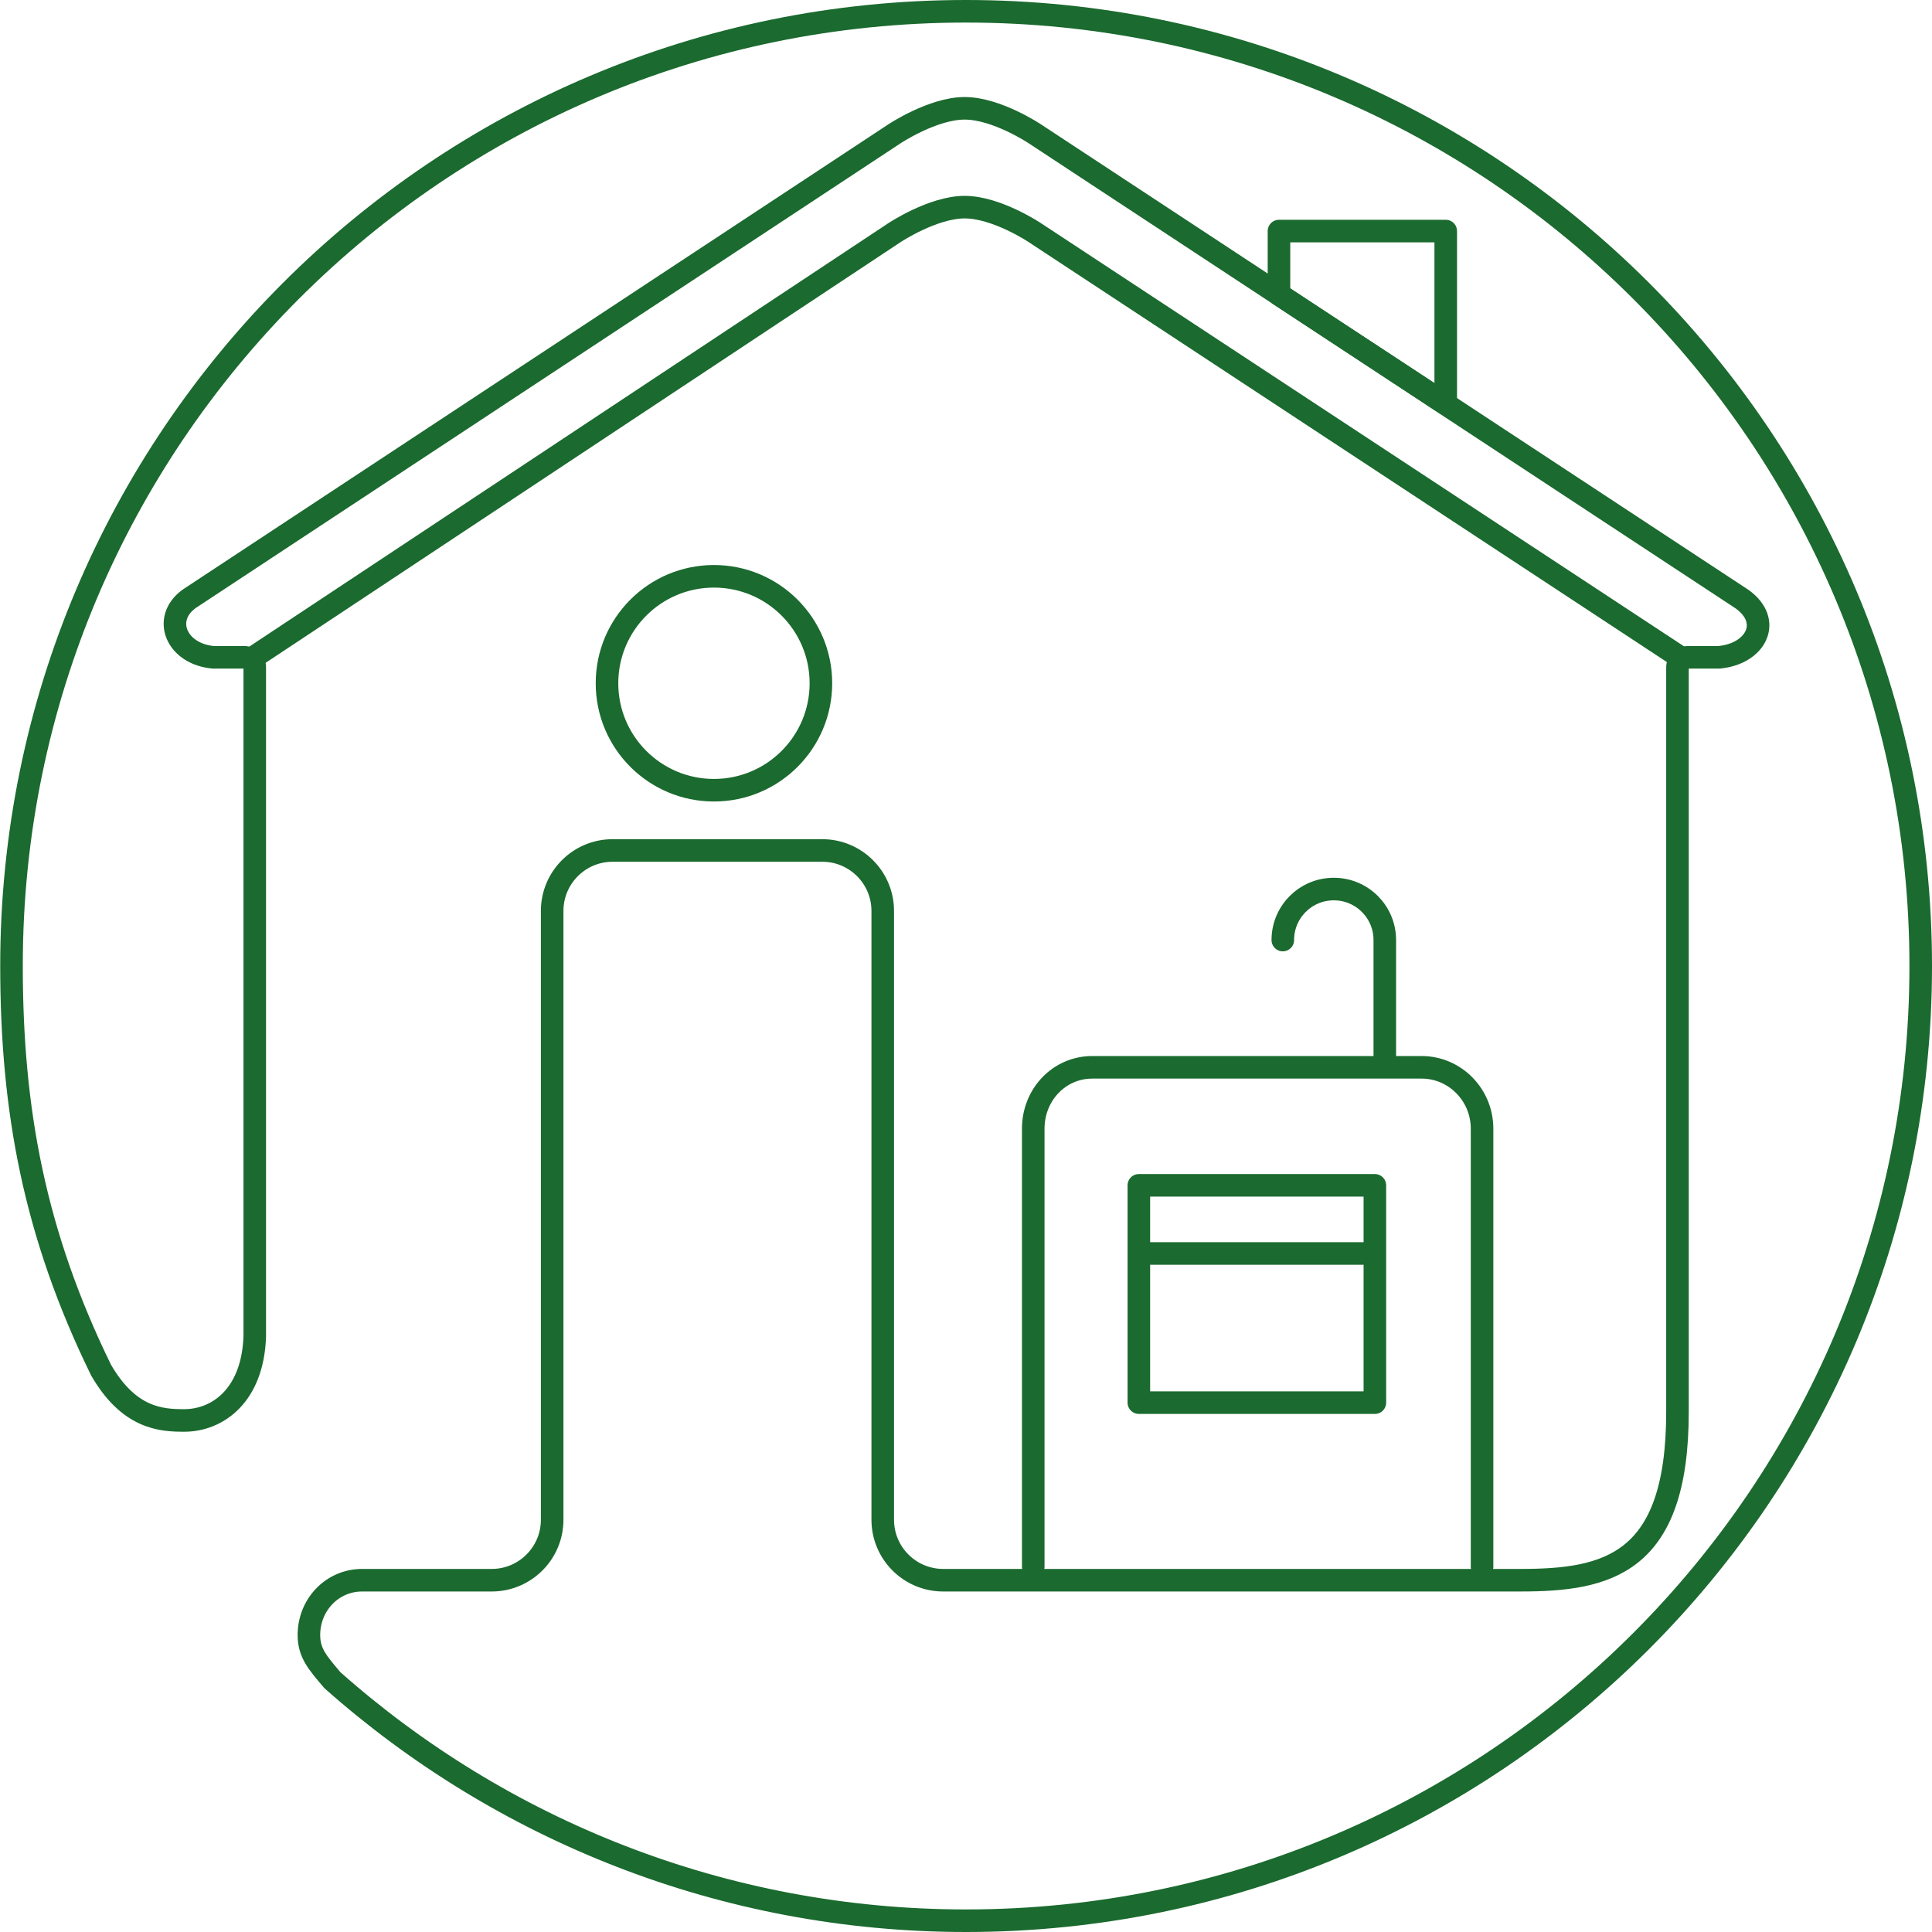
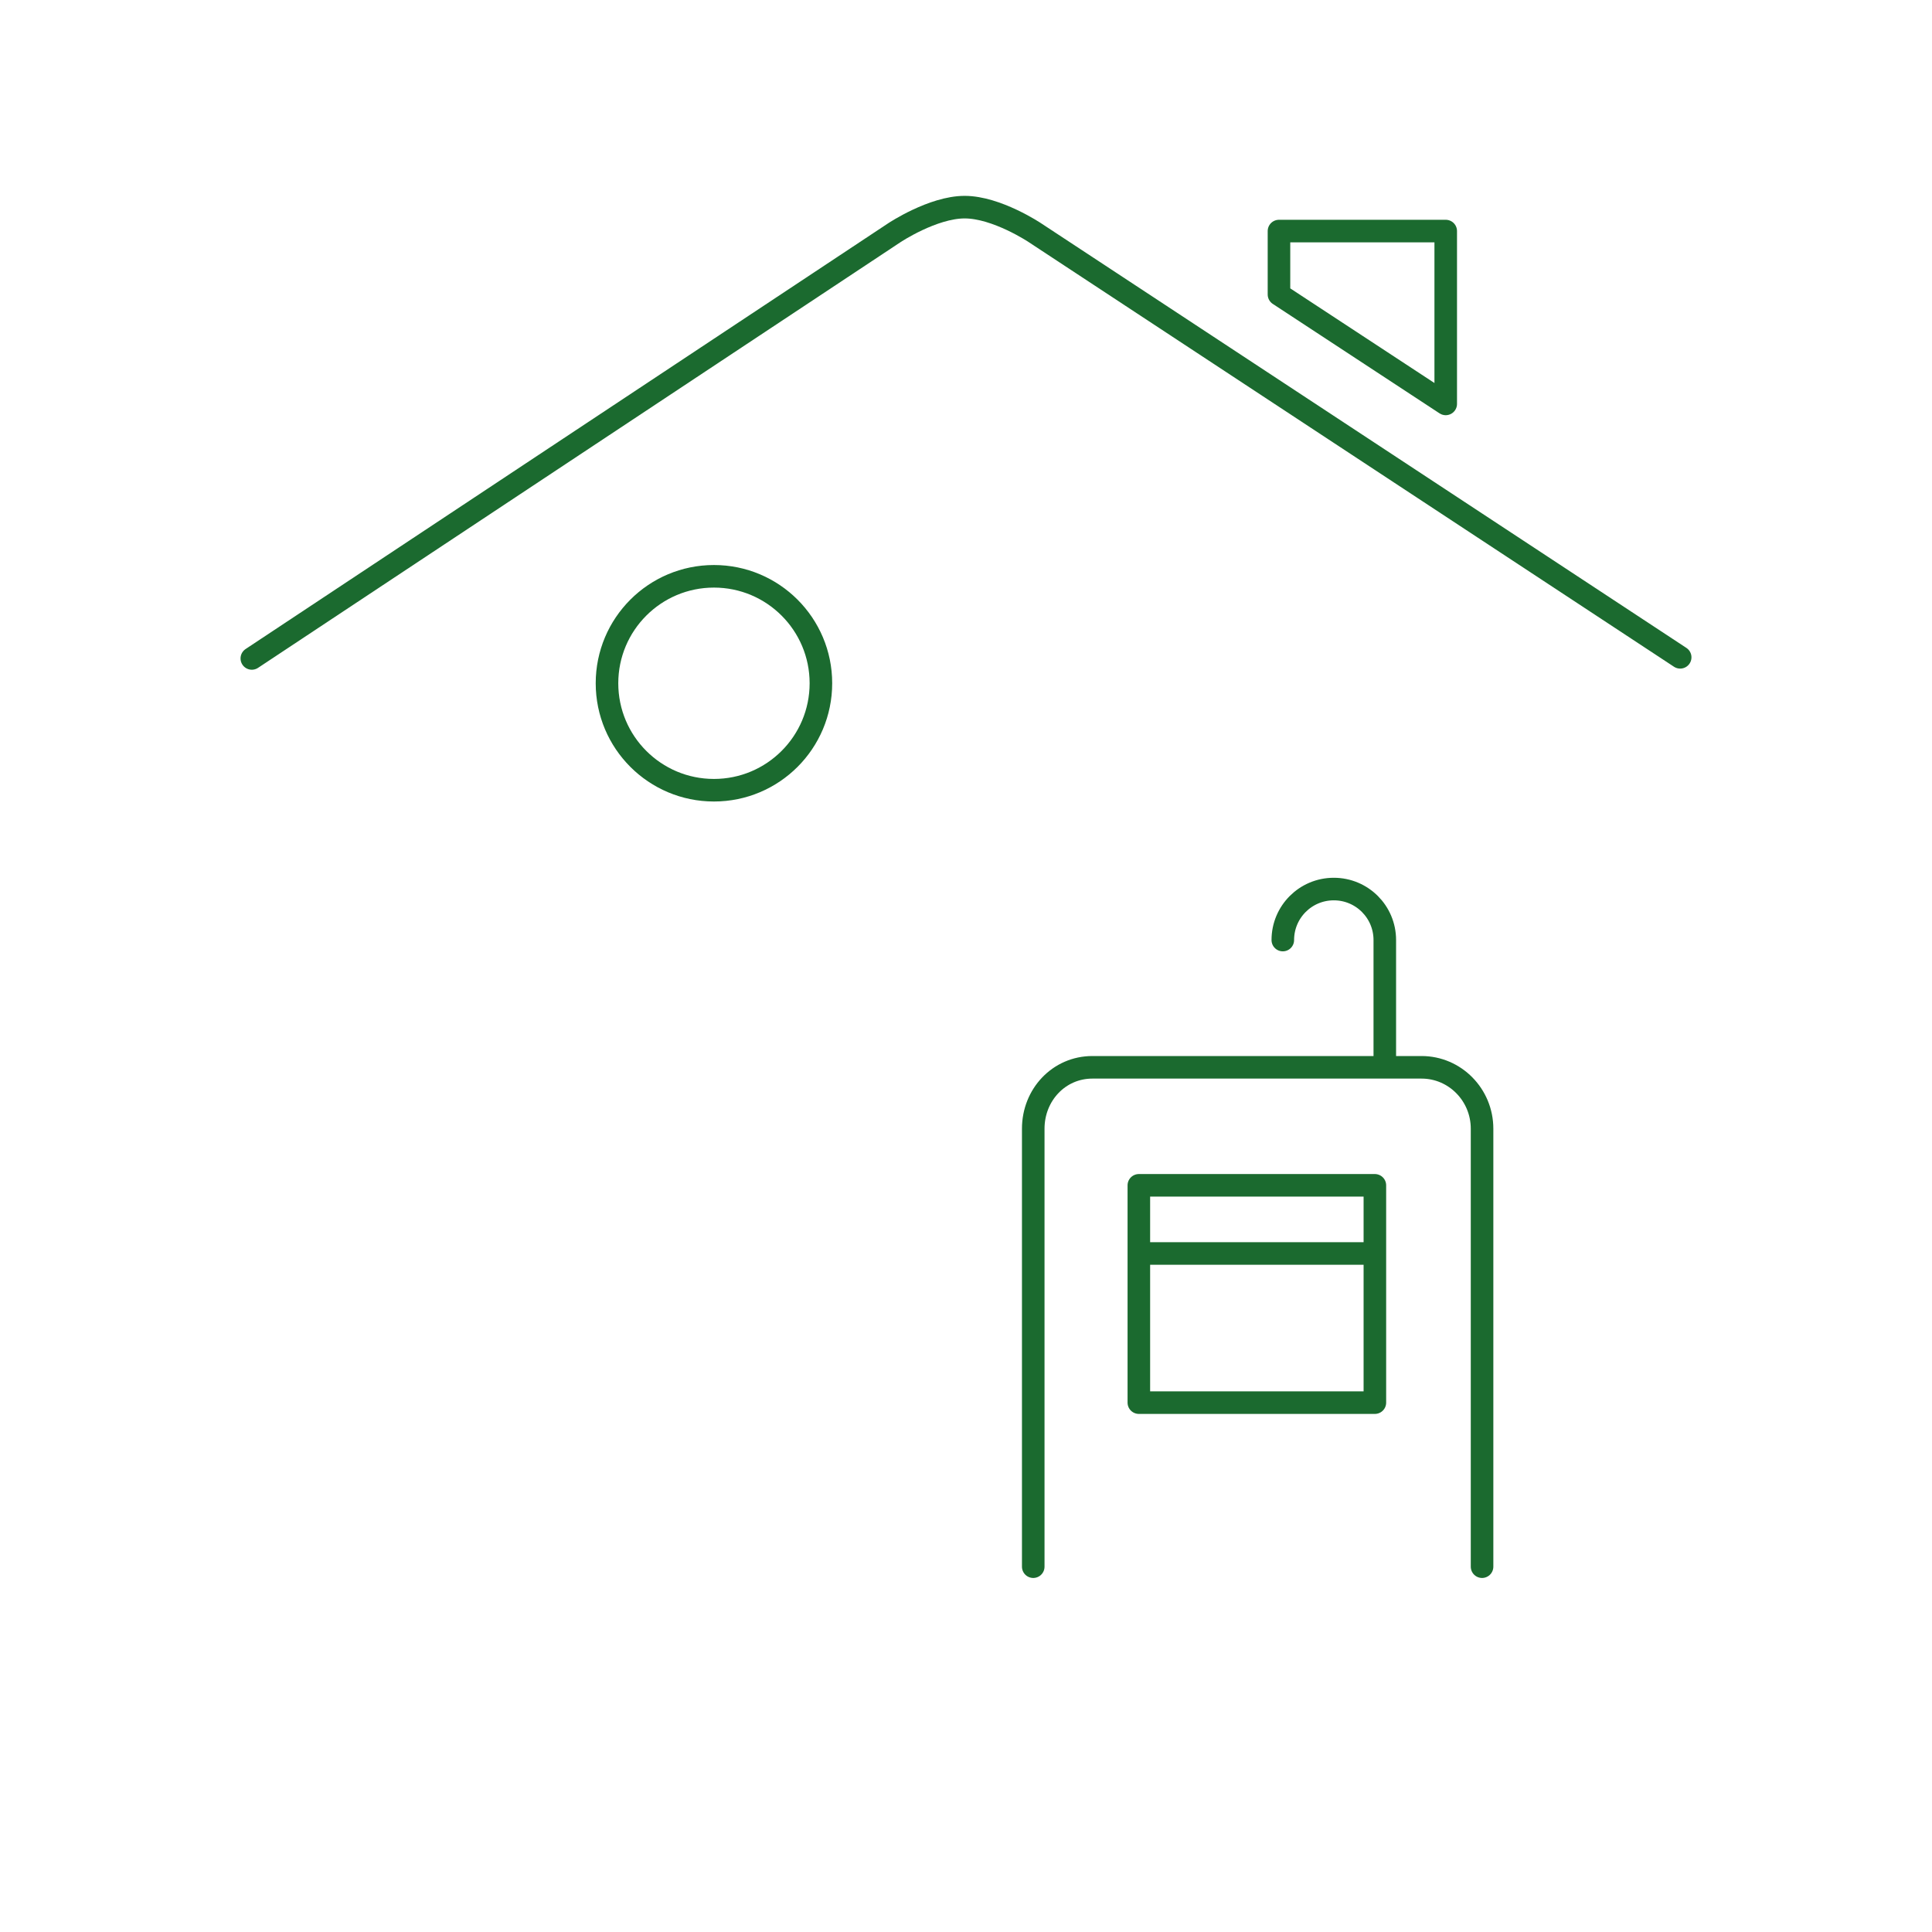
<svg xmlns="http://www.w3.org/2000/svg" id="Calque_2" data-name="Calque 2" viewBox="0 0 85.62 85.62">
  <defs>
    <style>
      .cls-1 {
        fill: none;
        stroke: #1b6a2f;
        stroke-linecap: round;
        stroke-linejoin: round;
      }
    </style>
  </defs>
  <g id="Calque_1-2" data-name="Calque 1">
    <g>
-       <path class="cls-1" d="m67.38,70.03c3.84,0,6.96-.69,6.96-7.45v.02s0-32.98,0-32.98c0,0-.05-.42.43-.49h1.41c1.64-.15,2.39-1.6,1.02-2.58L45.86,5.93s-1.69-1.13-3.11-1.13h0c-1.41,0-3.11,1.13-3.11,1.13L8.38,26.54c-1.21.88-.57,2.44,1.07,2.59h1.41c.48.06.43.46.43.46v29.64c-.09,2.61-1.64,3.72-3.13,3.72-1.03,0-2.44-.09-3.68-2.23-2.95-6.03-3.97-11.51-3.97-17.91C.5,19.44,19.44.5,42.81.5s42.31,18.94,42.31,42.31-18.94,42.31-42.31,42.31c-10.76,0-20.62-4.04-28.08-10.66-.64-.76-1.04-1.19-1.04-2,0-1.34,1.03-2.43,2.36-2.43h5.74c1.48,0,2.68-1.2,2.68-2.68v-26.98c0-1.48,1.2-2.68,2.68-2.68h9.29c1.48,0,2.68,1.2,2.68,2.68v26.98c0,1.48,1.2,2.68,2.68,2.68h25.58Z" />
      <path class="cls-1" d="m74.46,29.13l-28.6-18.82s-1.69-1.13-3.11-1.13h0c-1.41,0-3.11,1.13-3.11,1.13L11.16,29.18" />
      <polyline class="cls-1" points="56.68 10.24 64.07 10.24 64.07 17.9 56.68 13.05 56.68 10.24" />
      <g>
        <path class="cls-1" d="m65.68,69.43v-19.41c0-1.5-1.2-2.72-2.68-2.72h-14.59c-1.48,0-2.62,1.22-2.62,2.72v19.41h0" />
        <path class="cls-1" d="m56.85,41.66c0-1.25,1.01-2.26,2.26-2.26s2.26,1.01,2.26,2.26v5.55" />
        <g>
          <rect class="cls-1" x="50.47" y="52.53" width="10.46" height="9.63" />
          <line class="cls-1" x1="50.53" y1="55.55" x2="60.81" y2="55.55" />
        </g>
      </g>
      <circle class="cls-1" cx="31.64" cy="30.28" r="4.74" />
    </g>
  </g>
</svg>